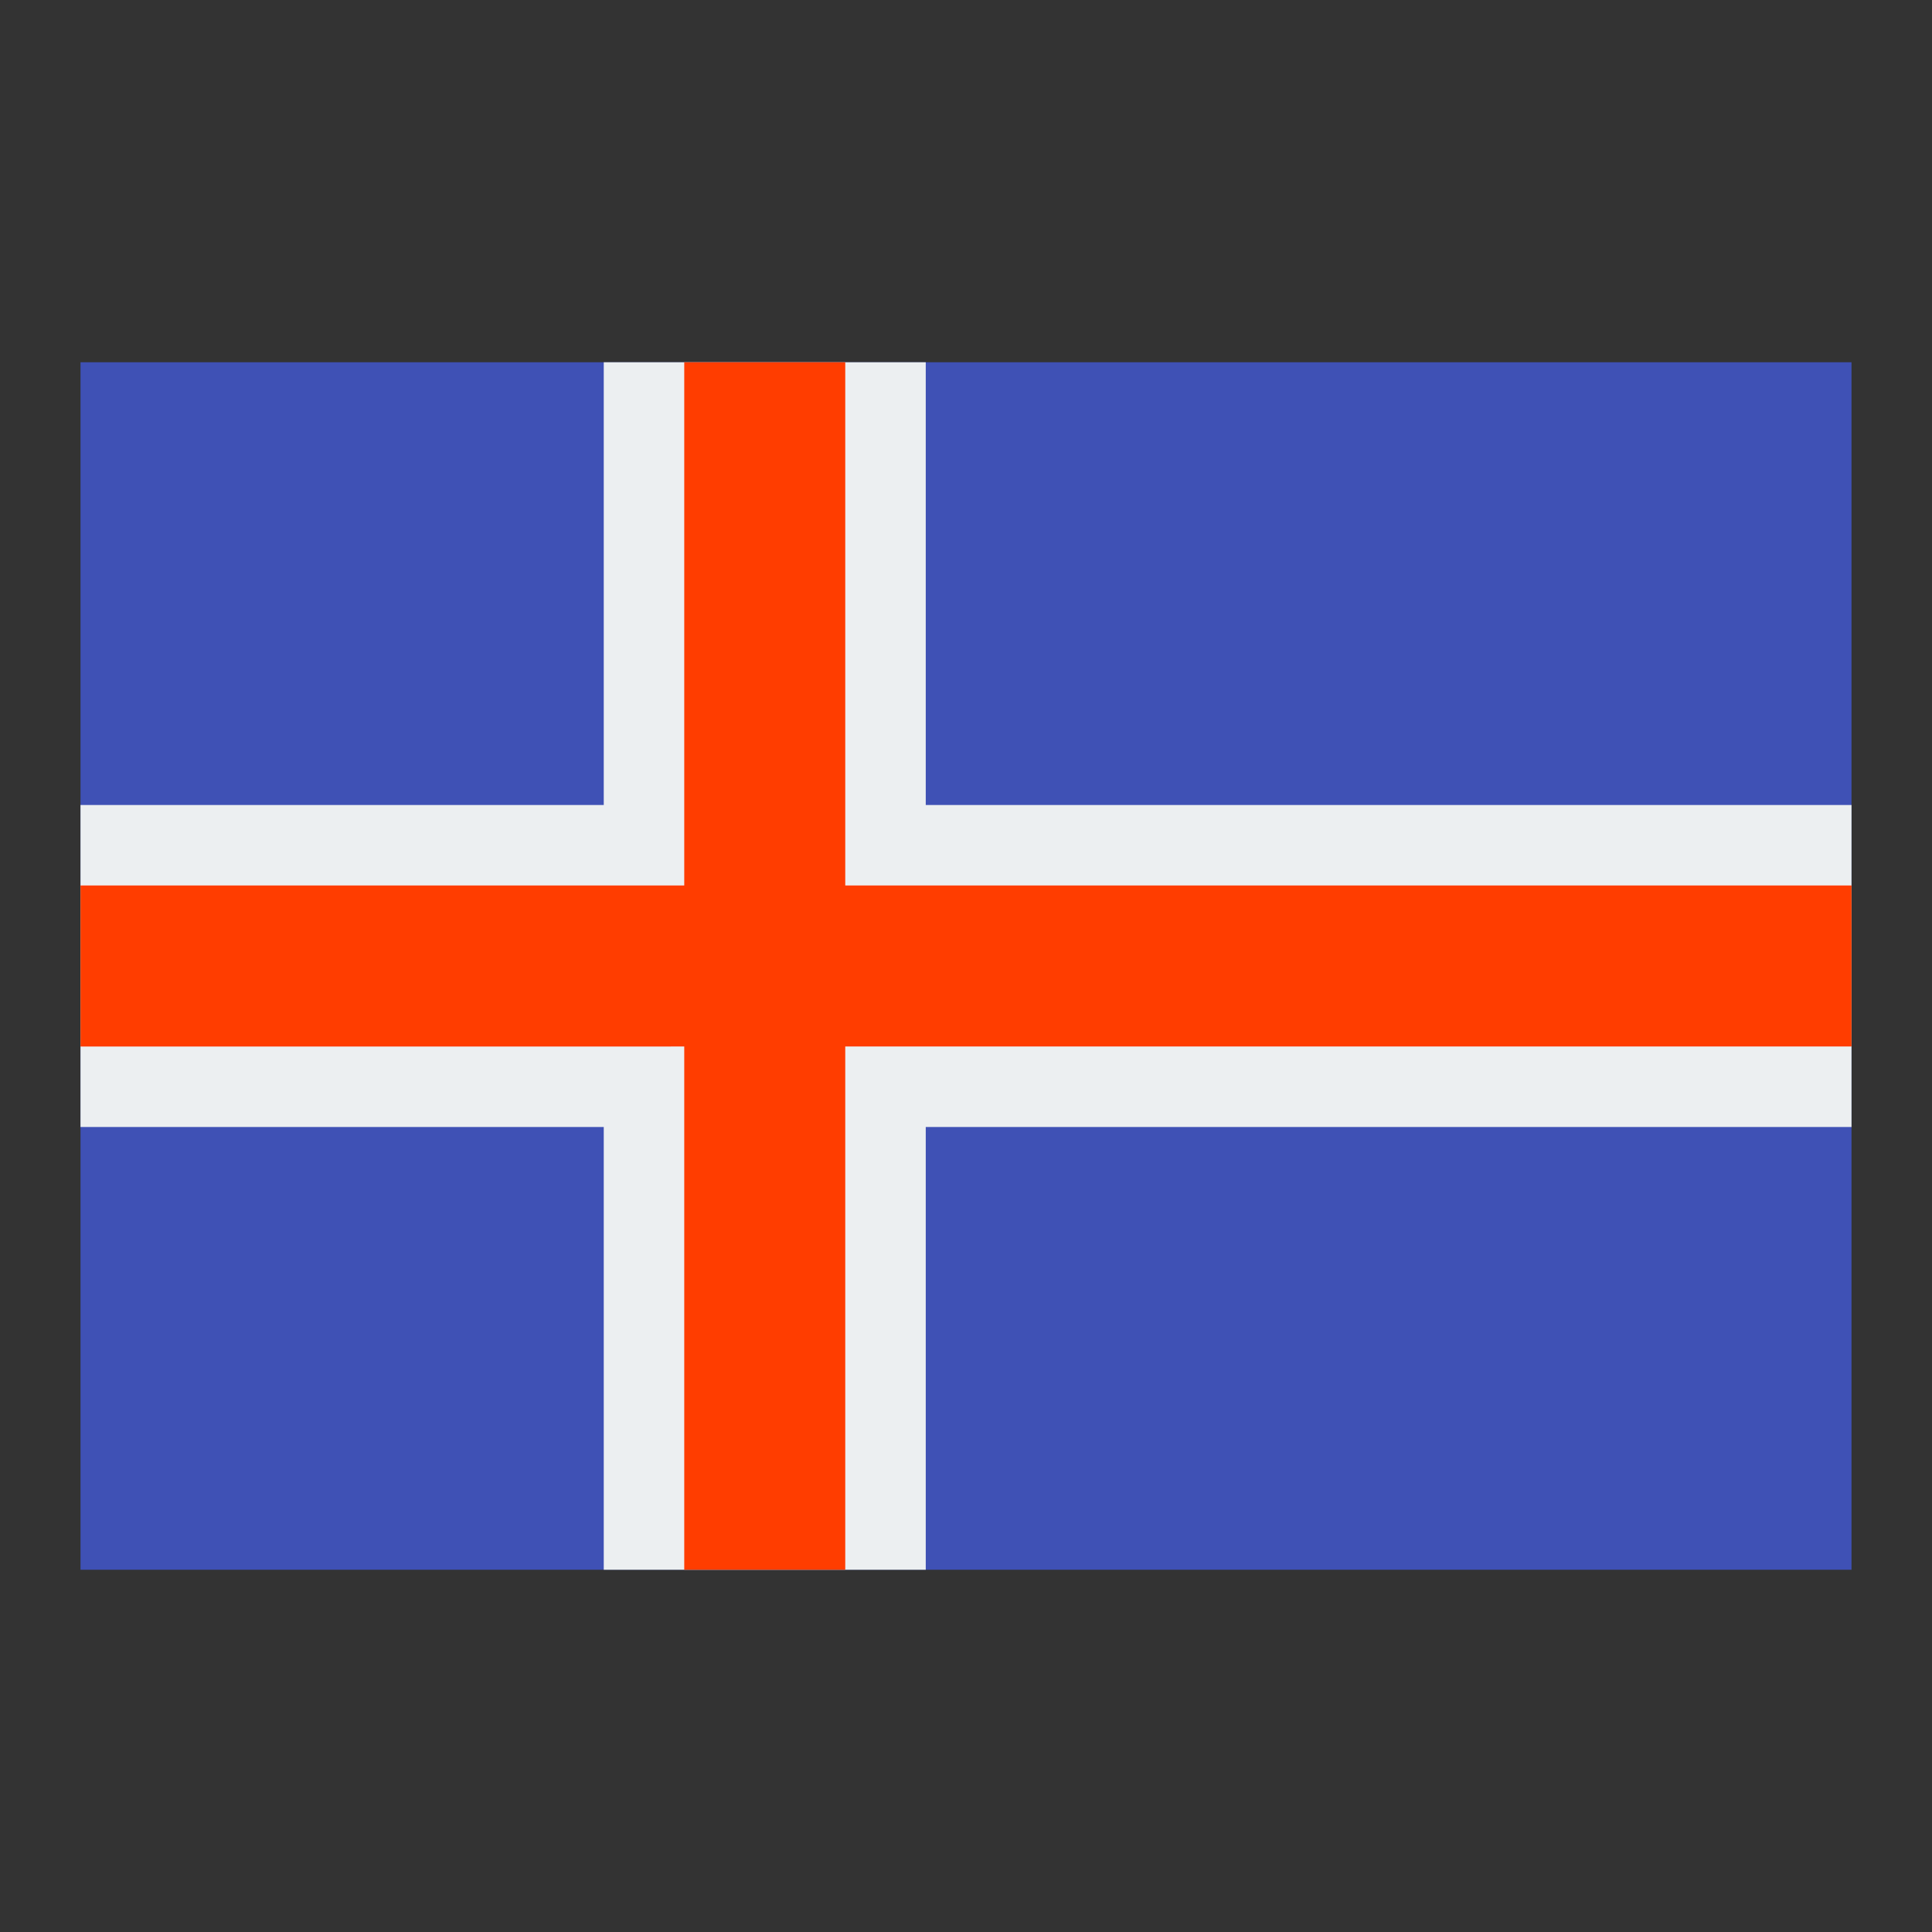
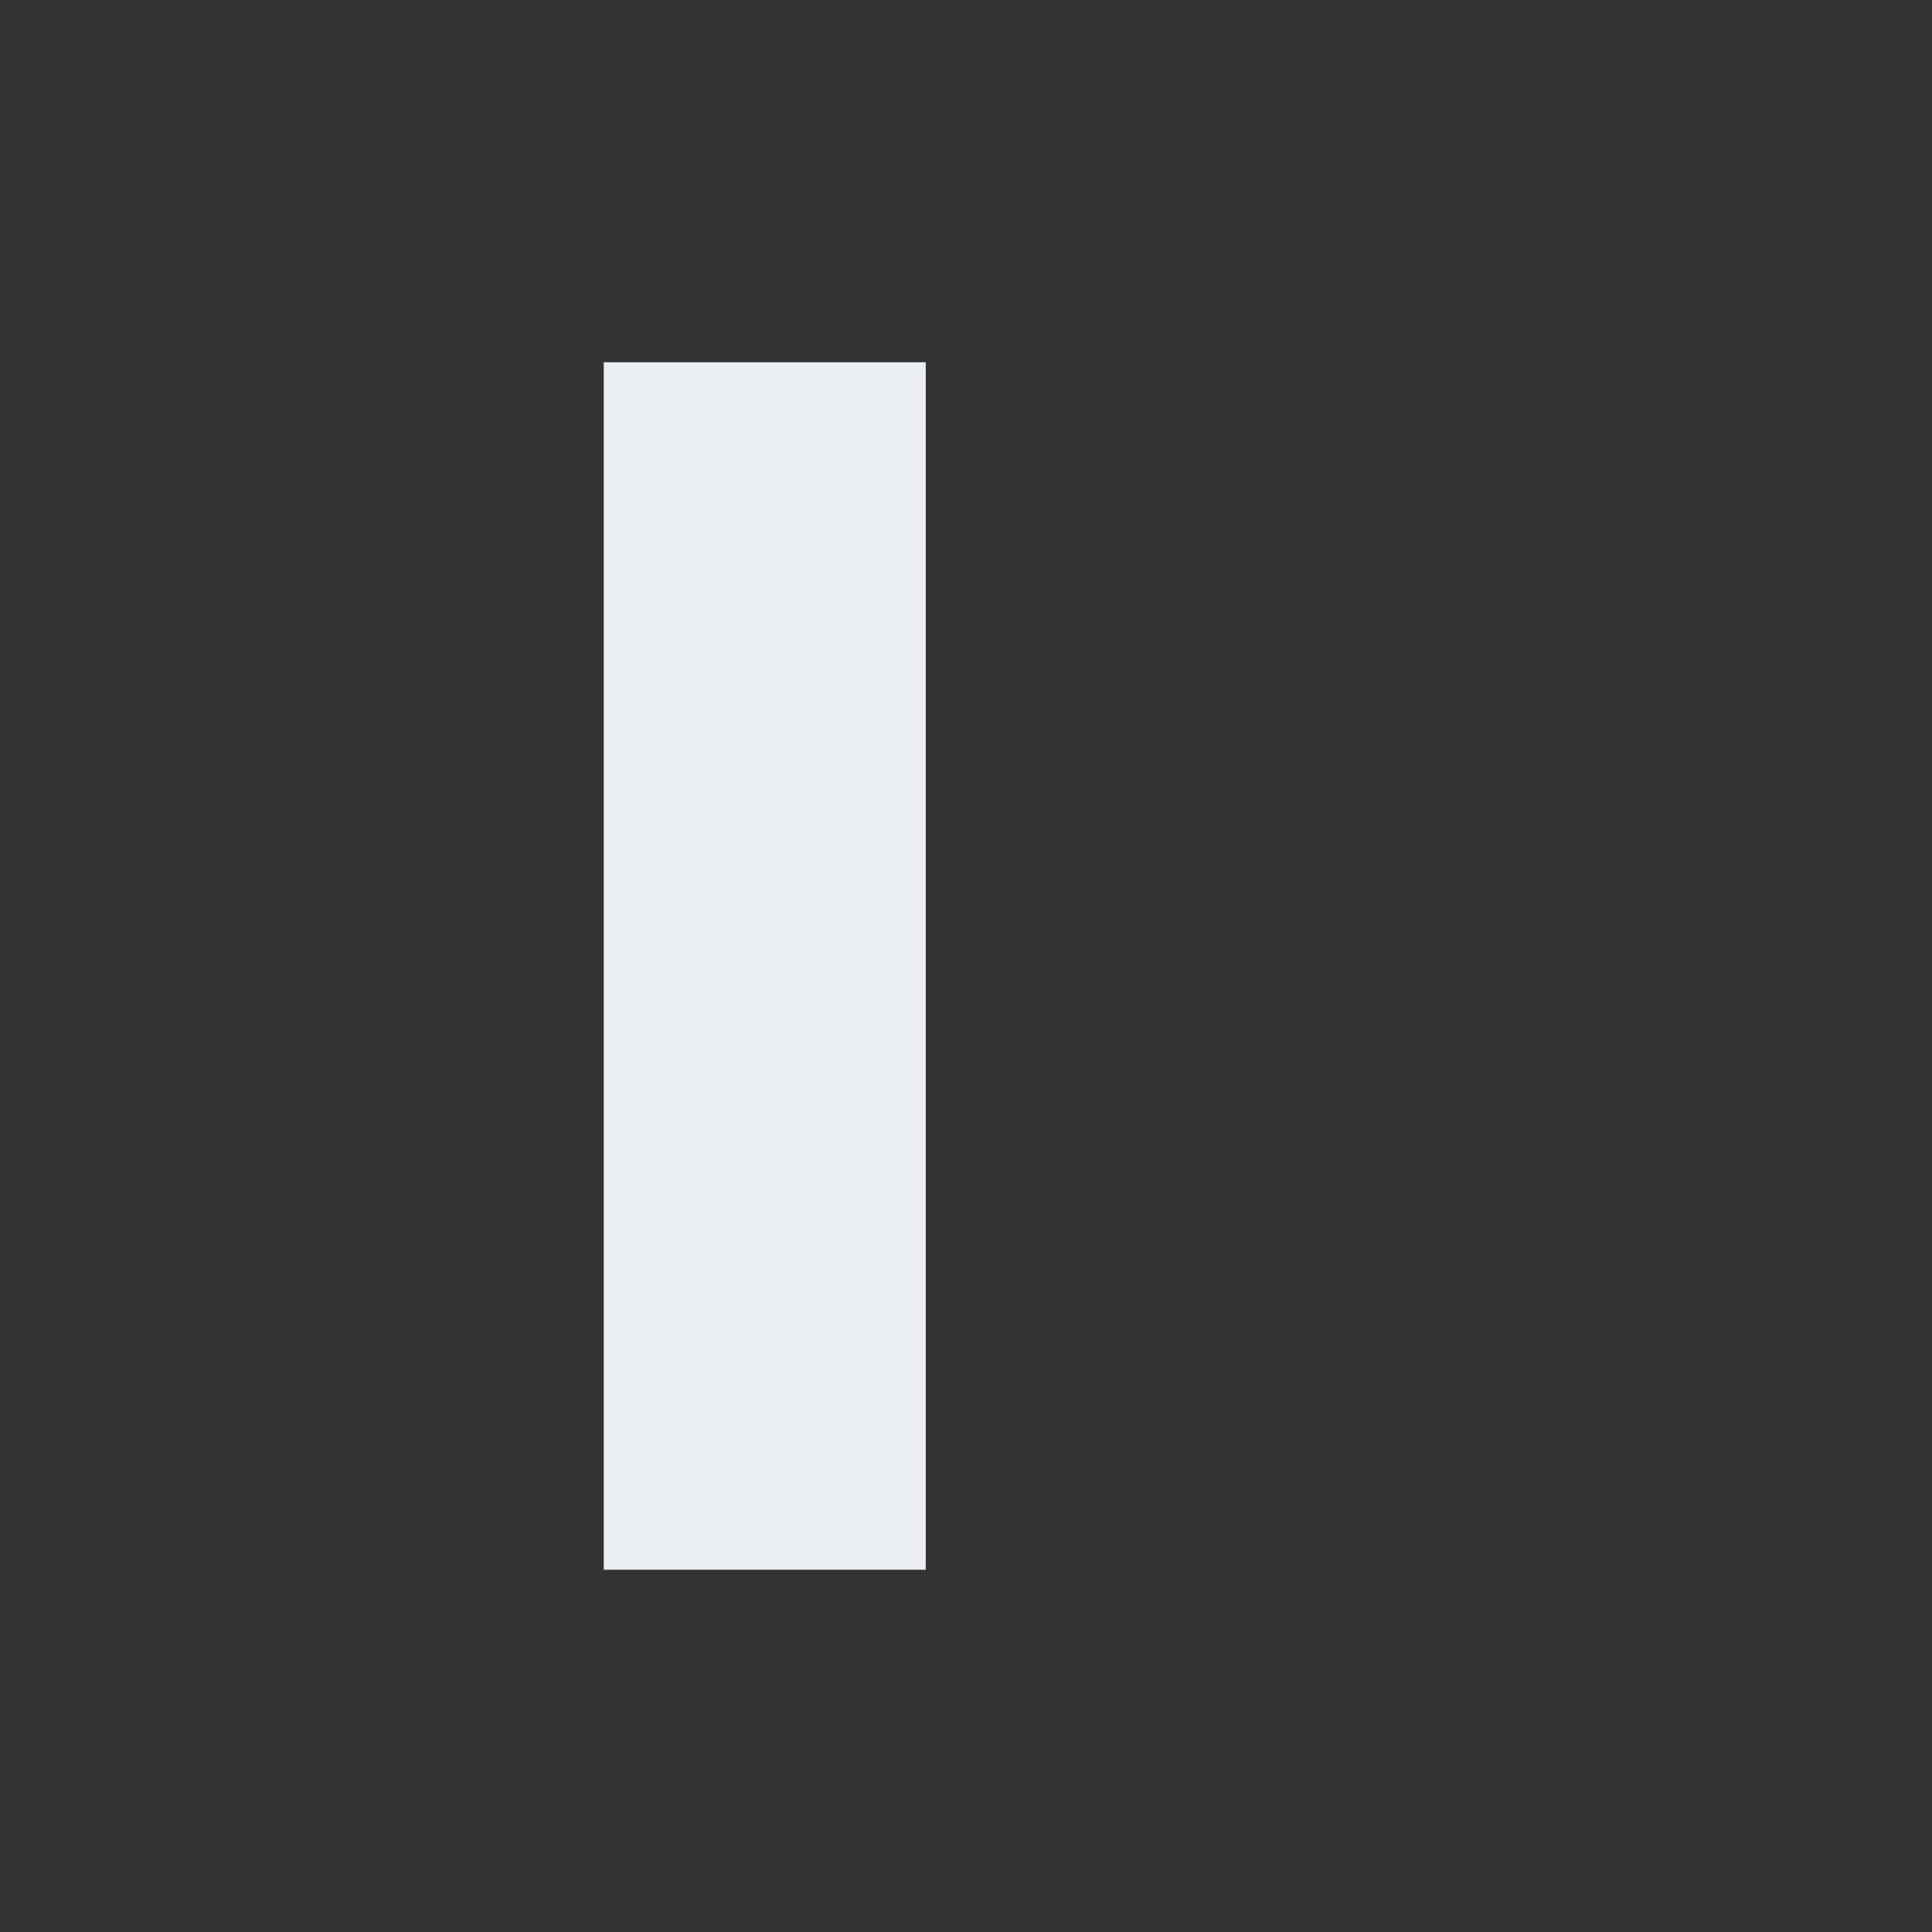
<svg xmlns="http://www.w3.org/2000/svg" viewBox="0 0 48 48" width="50" height="50">
  <rect x="0" y="0" width="48" height="48" fill="#333333" stroke="none" />
-   <path d="M2 9h44v30H2z" fill="#3f51b5" />
-   <path d="M2 20h44v8H2z" fill="#eceff1" />
  <path d="M15 9h8v30h-8z" fill="#eceff1" />
-   <path d="M17 9h4v30h-4z" fill="#ff3d00" />
-   <path d="M2 22h44v4H2z" fill="#ff3d00" />
</svg>